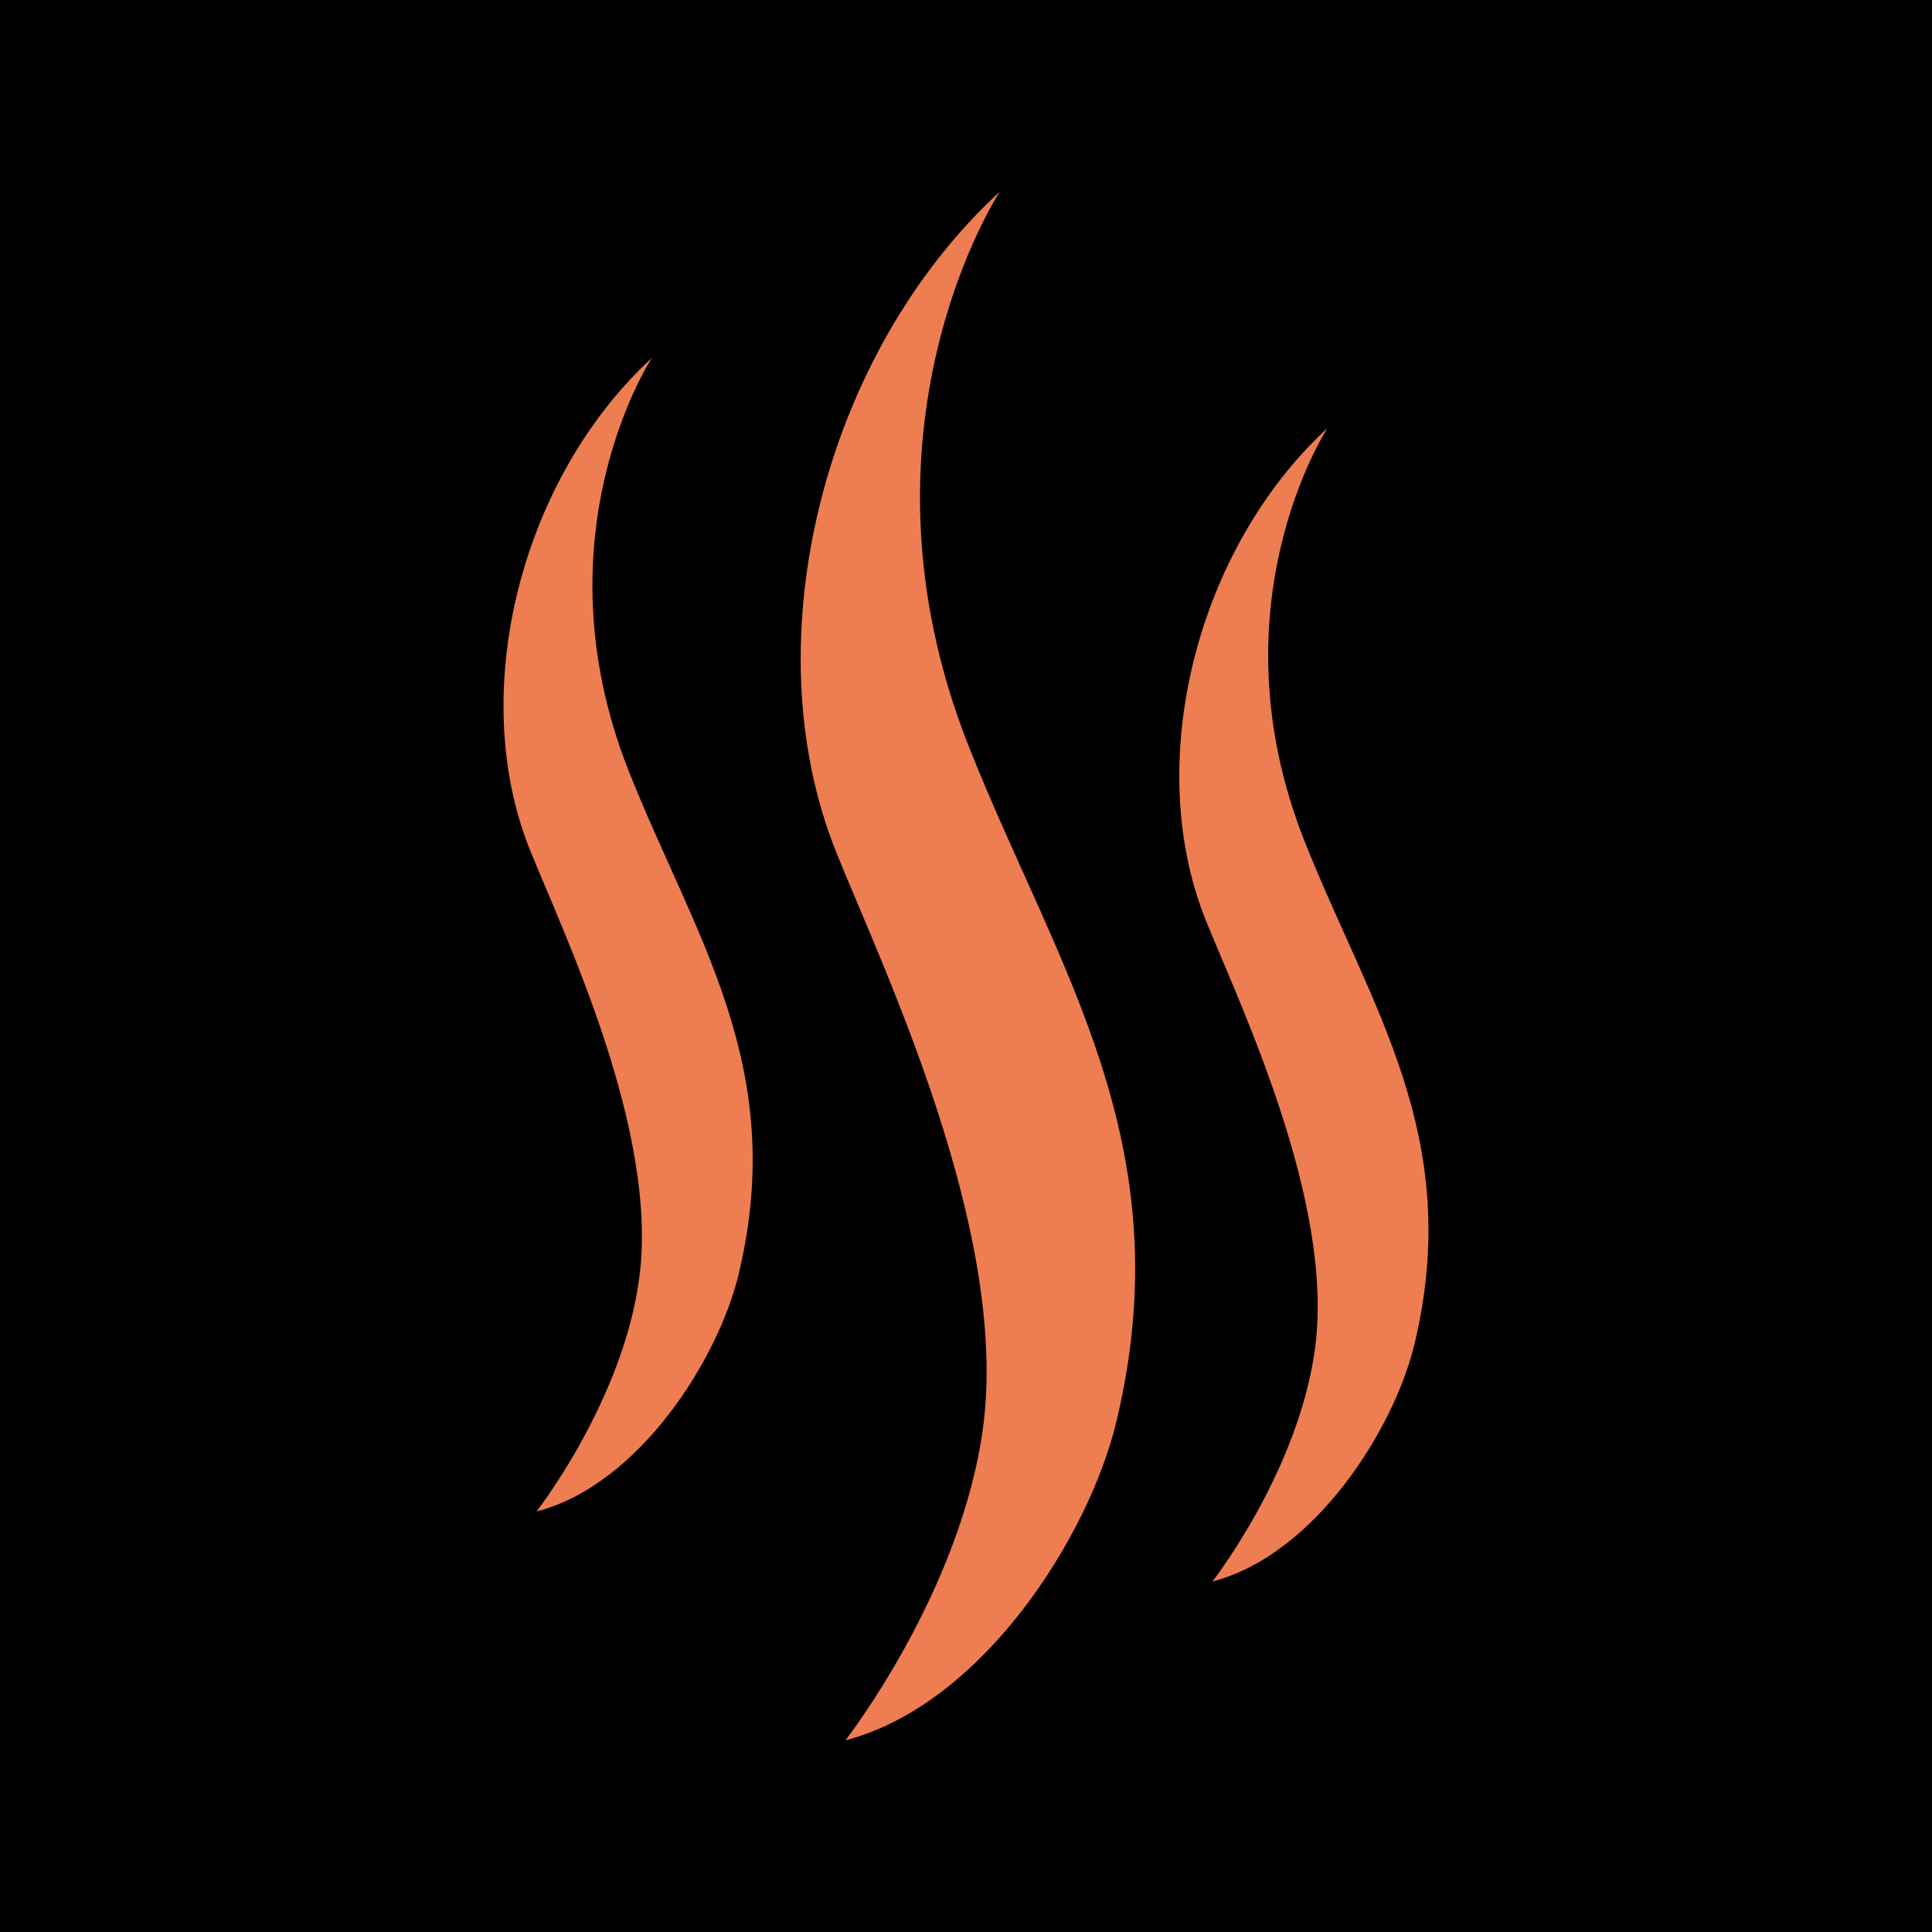
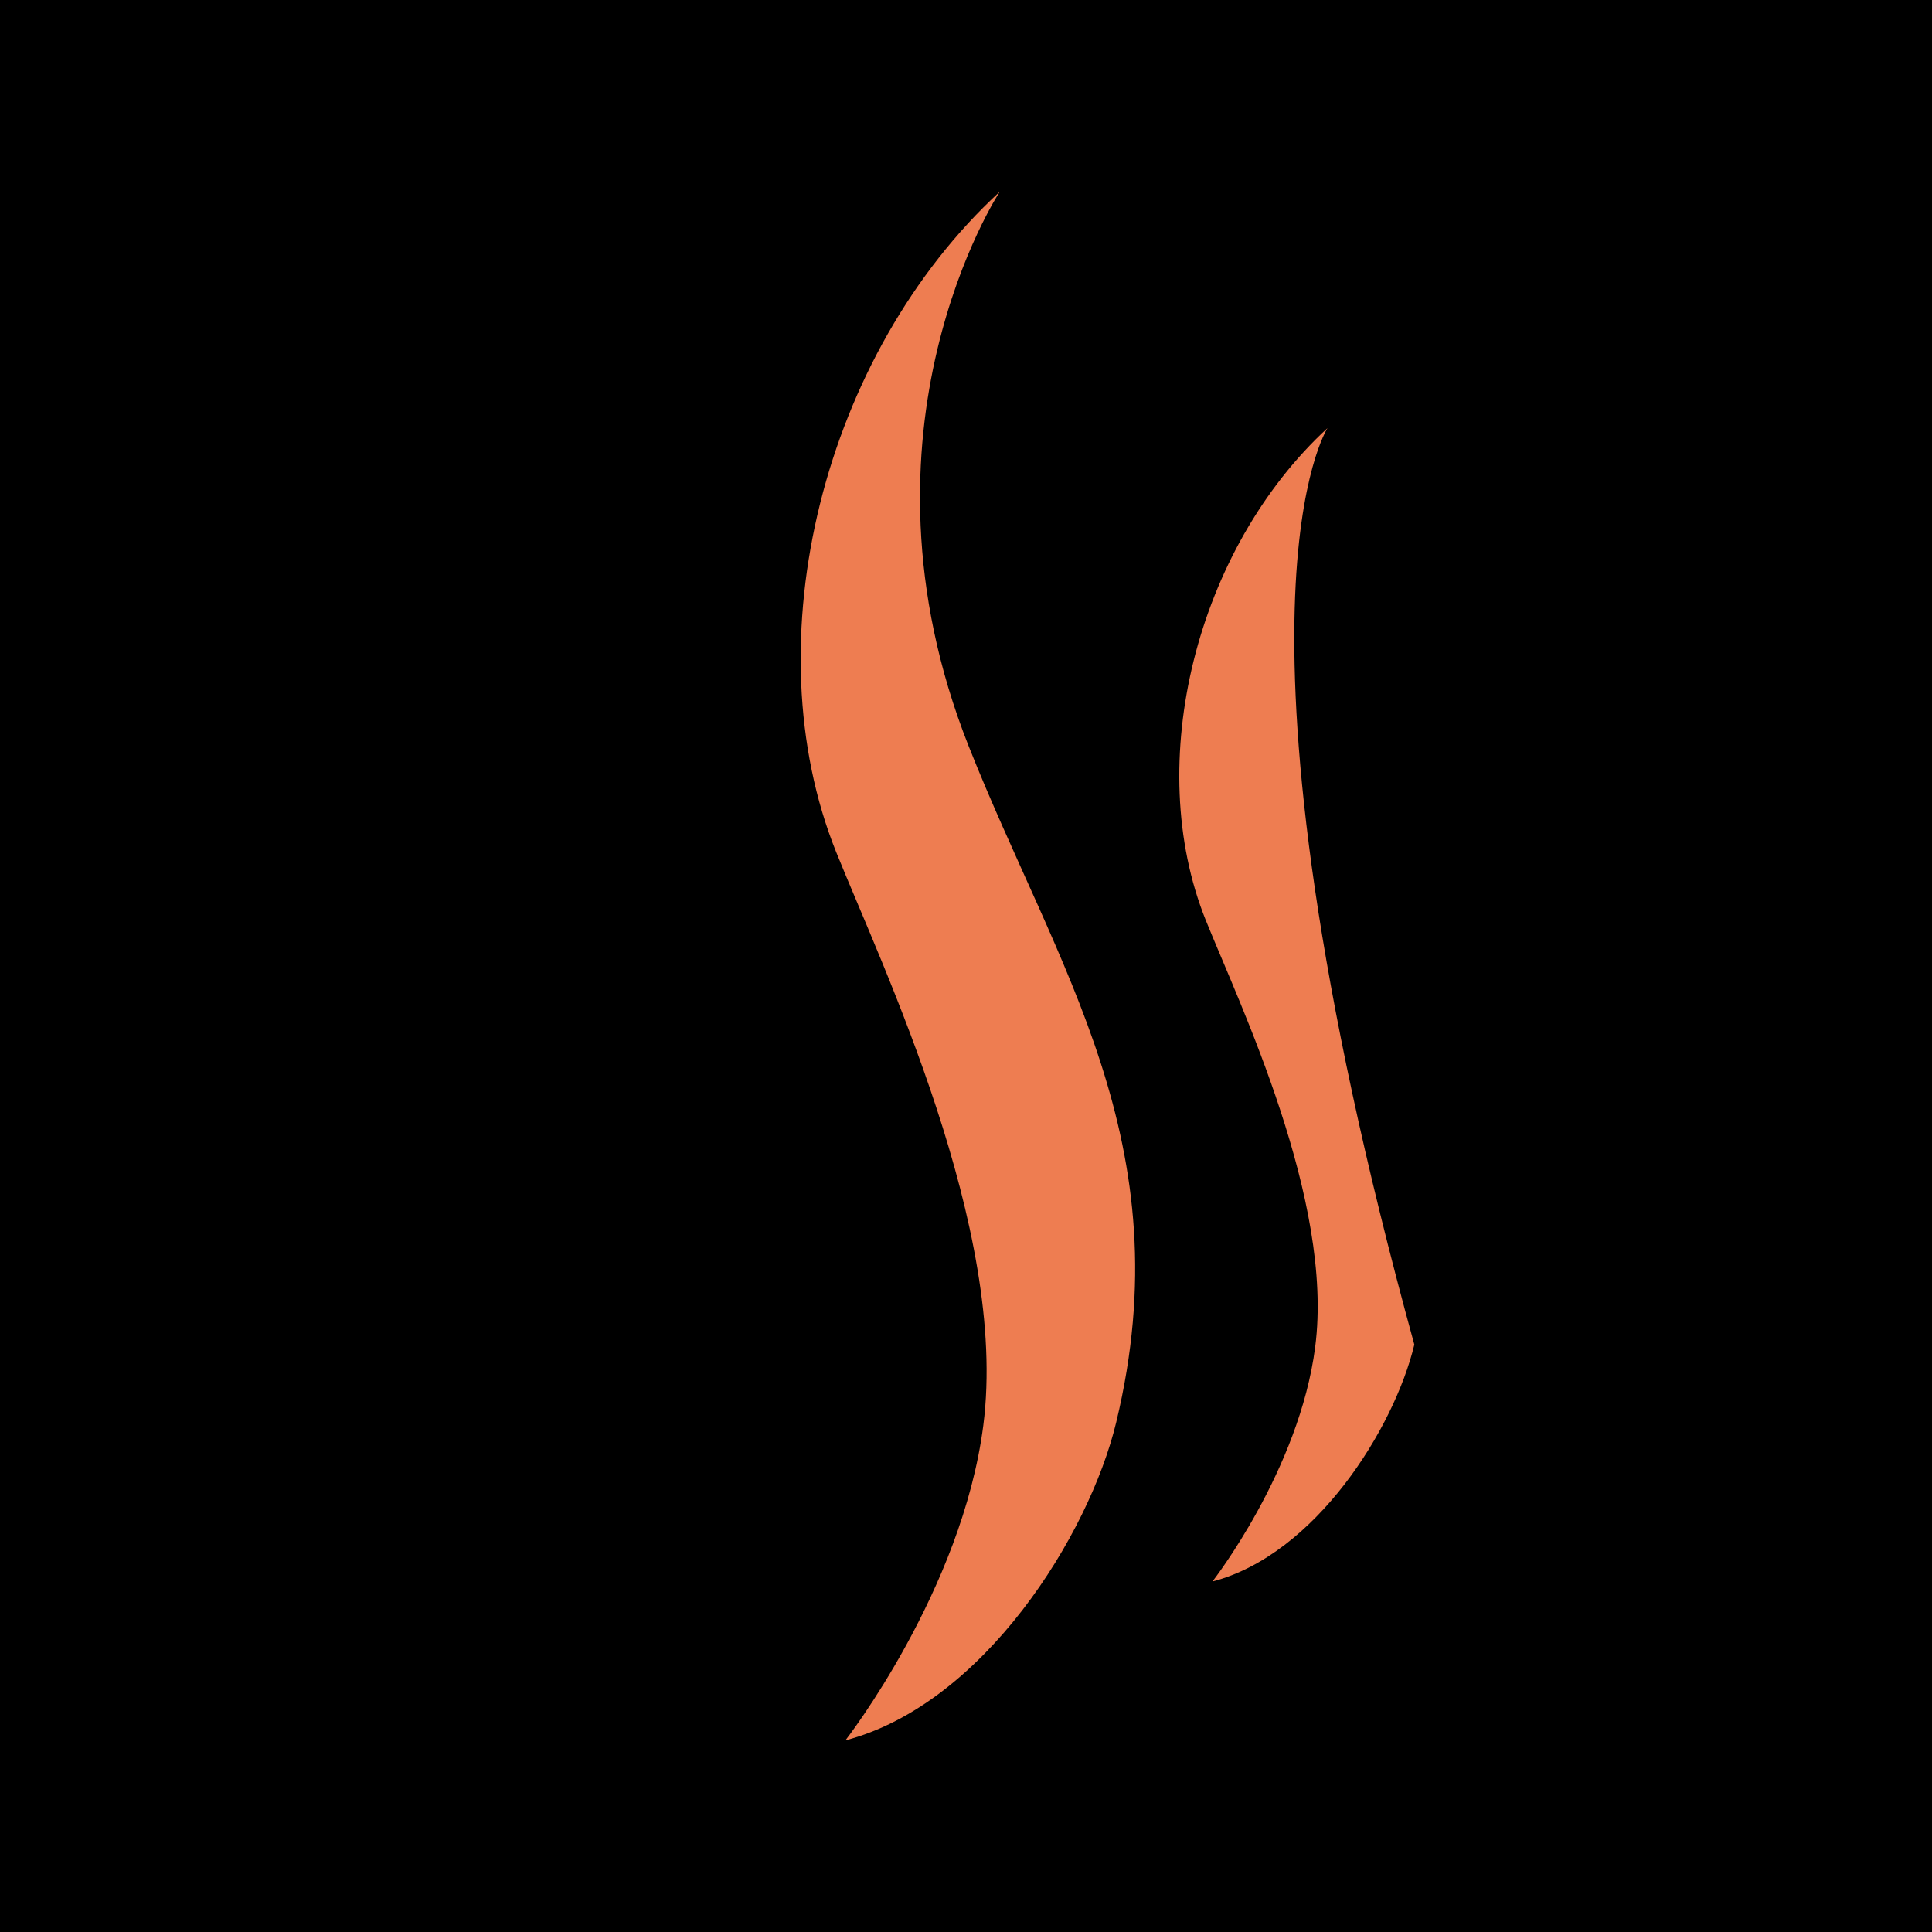
<svg xmlns="http://www.w3.org/2000/svg" width="32" height="32" viewBox="0 0 32 32" fill="none">
  <rect width="32" height="32" fill="black" />
  <path d="M14.002 28.826C16.292 28.227 18.04 25.422 18.488 23.558C19.602 18.934 17.503 16.04 16.045 12.361C13.966 7.111 16.56 3.174 16.56 3.174C13.64 5.862 12.444 10.623 13.851 14.116C14.612 16.009 16.704 20.354 16.287 23.607C15.934 26.347 14.004 28.824 14.004 28.824L14.002 28.826Z" fill="#EE7D51" />
-   <path d="M20.084 26.194C21.789 25.748 23.093 23.657 23.426 22.271C24.256 18.827 22.692 16.672 21.607 13.931C20.058 10.022 21.988 7.09 21.988 7.09C19.814 9.092 18.924 12.638 19.971 15.241C20.539 16.65 22.097 19.887 21.784 22.308C21.522 24.35 20.082 26.194 20.082 26.194H20.084Z" fill="#EE7D51" />
-   <path d="M8.892 25.034C10.596 24.588 11.901 22.497 12.233 21.11C13.063 17.666 11.499 15.512 10.414 12.771C8.865 8.861 10.796 5.93 10.796 5.93C8.621 7.932 7.731 11.478 8.778 14.078C9.346 15.487 10.904 18.725 10.591 21.146C10.329 23.187 8.889 25.031 8.889 25.031L8.892 25.034Z" fill="#EE7D51" />
+   <path d="M20.084 26.194C21.789 25.748 23.093 23.657 23.426 22.271C20.058 10.022 21.988 7.09 21.988 7.09C19.814 9.092 18.924 12.638 19.971 15.241C20.539 16.65 22.097 19.887 21.784 22.308C21.522 24.35 20.082 26.194 20.082 26.194H20.084Z" fill="#EE7D51" />
</svg>